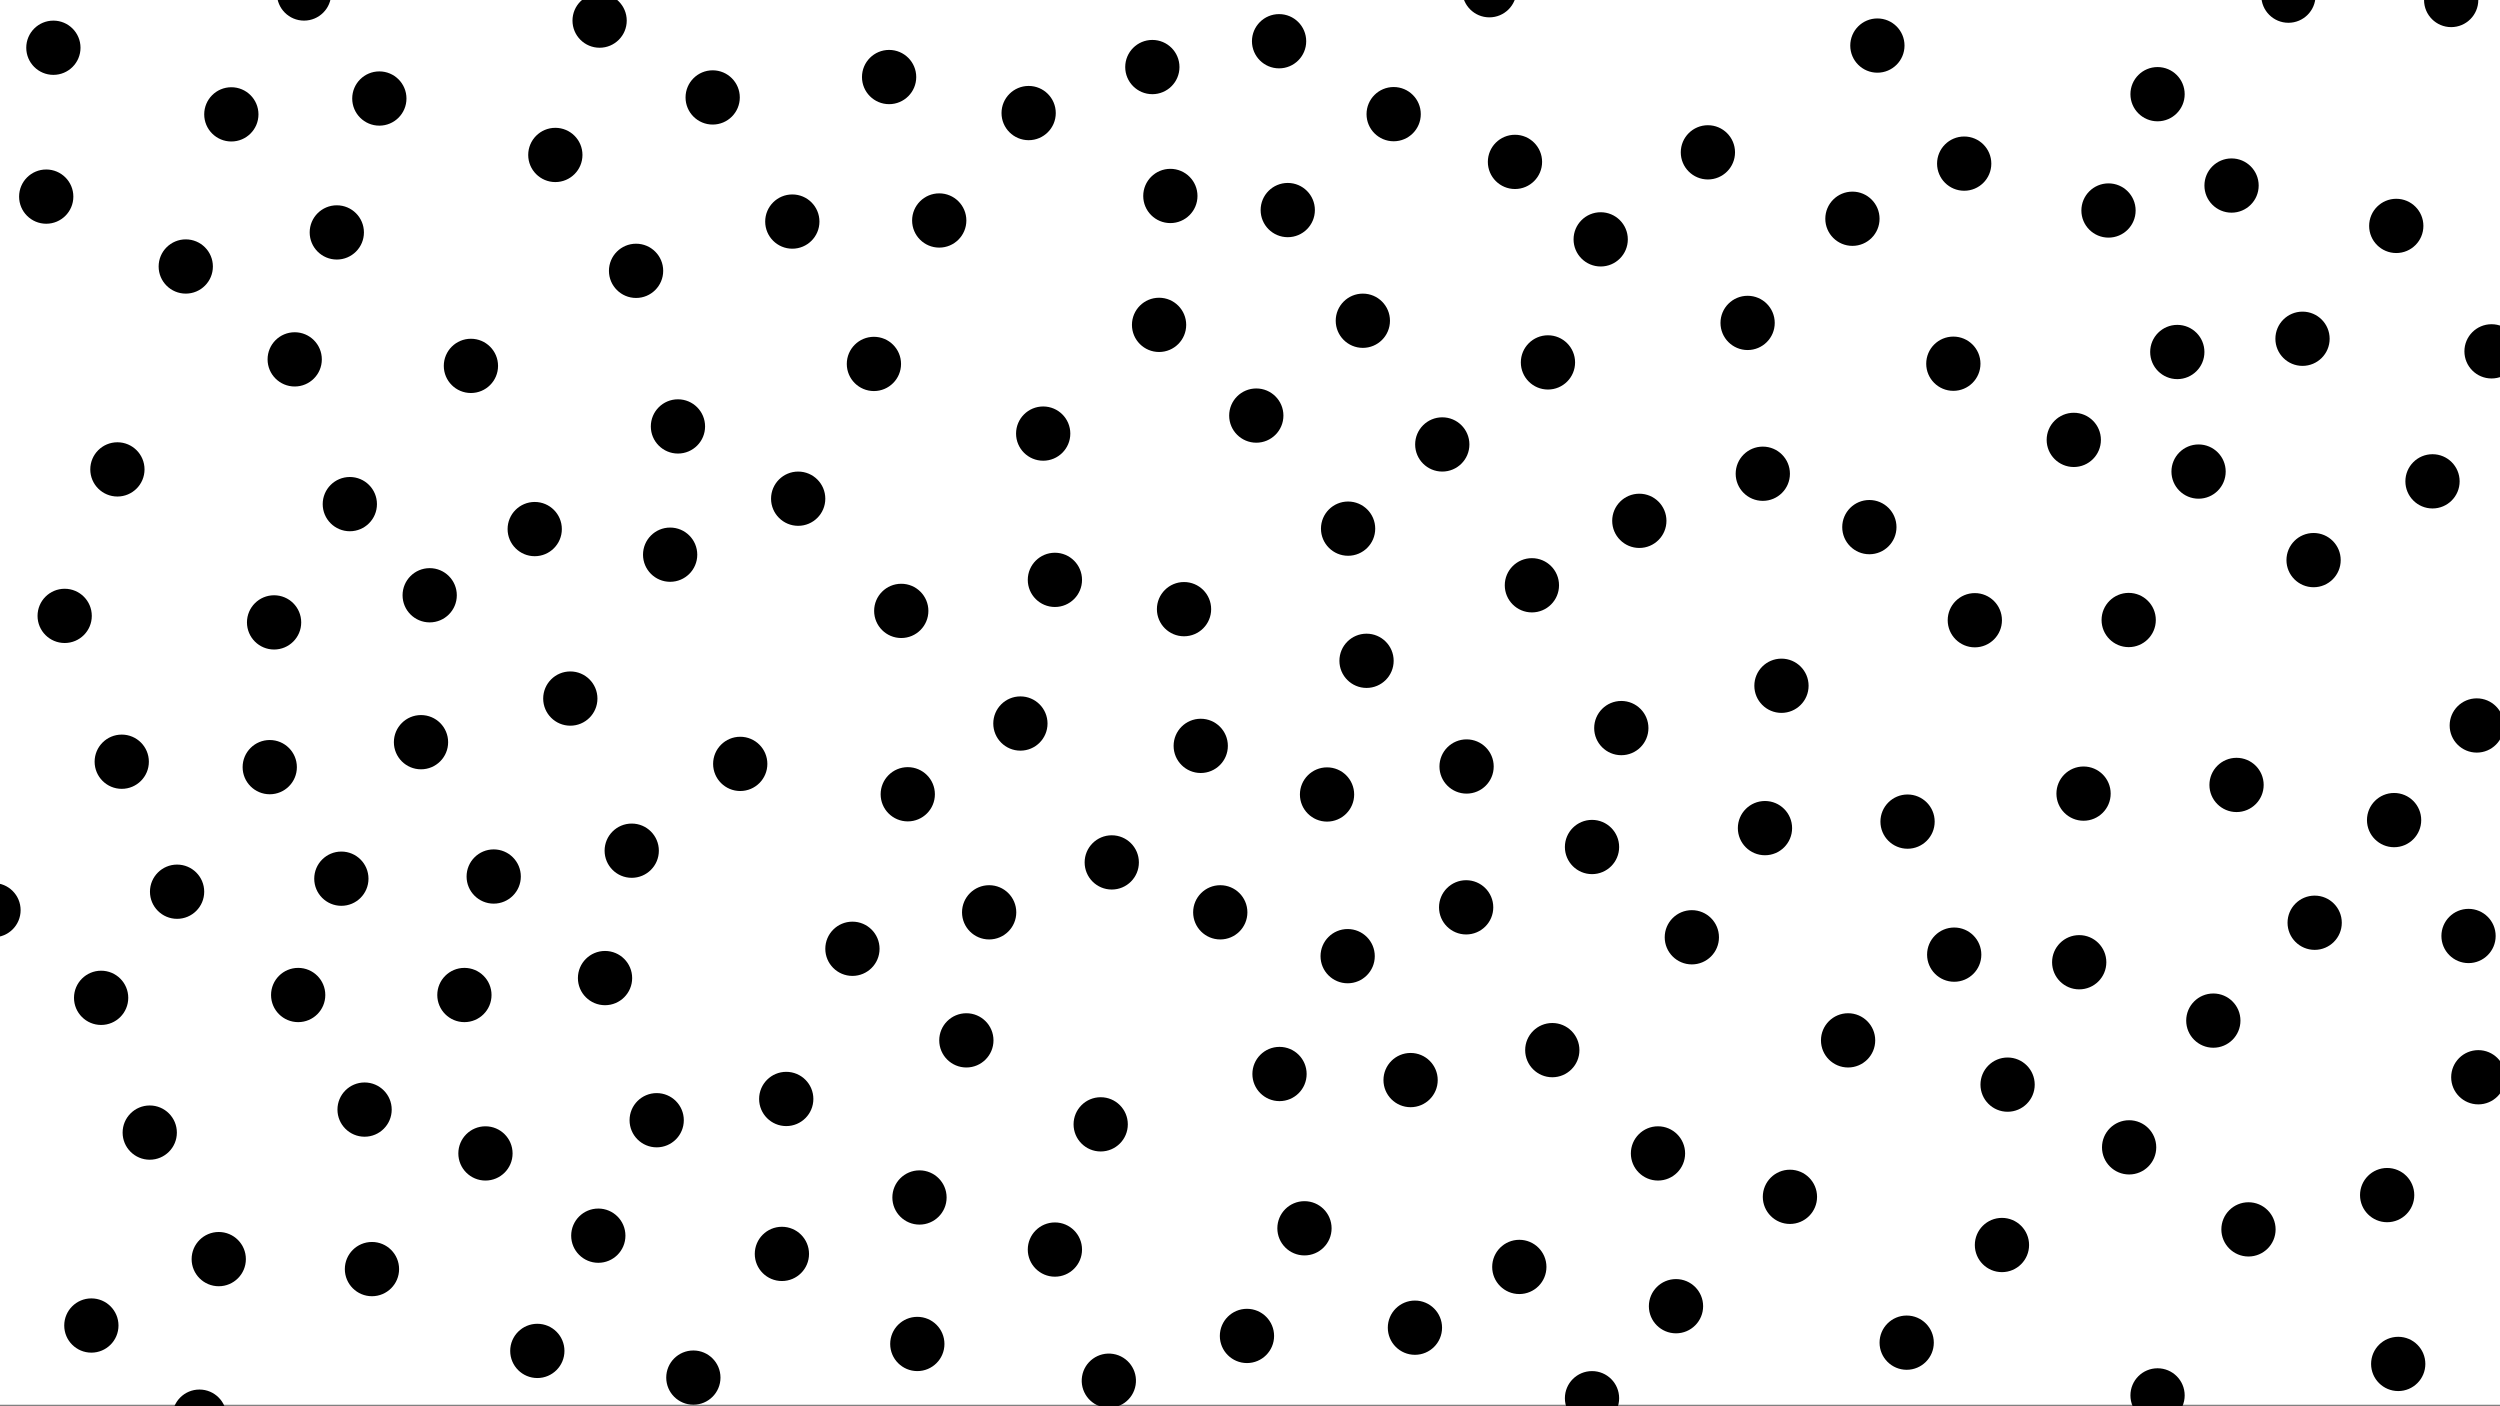
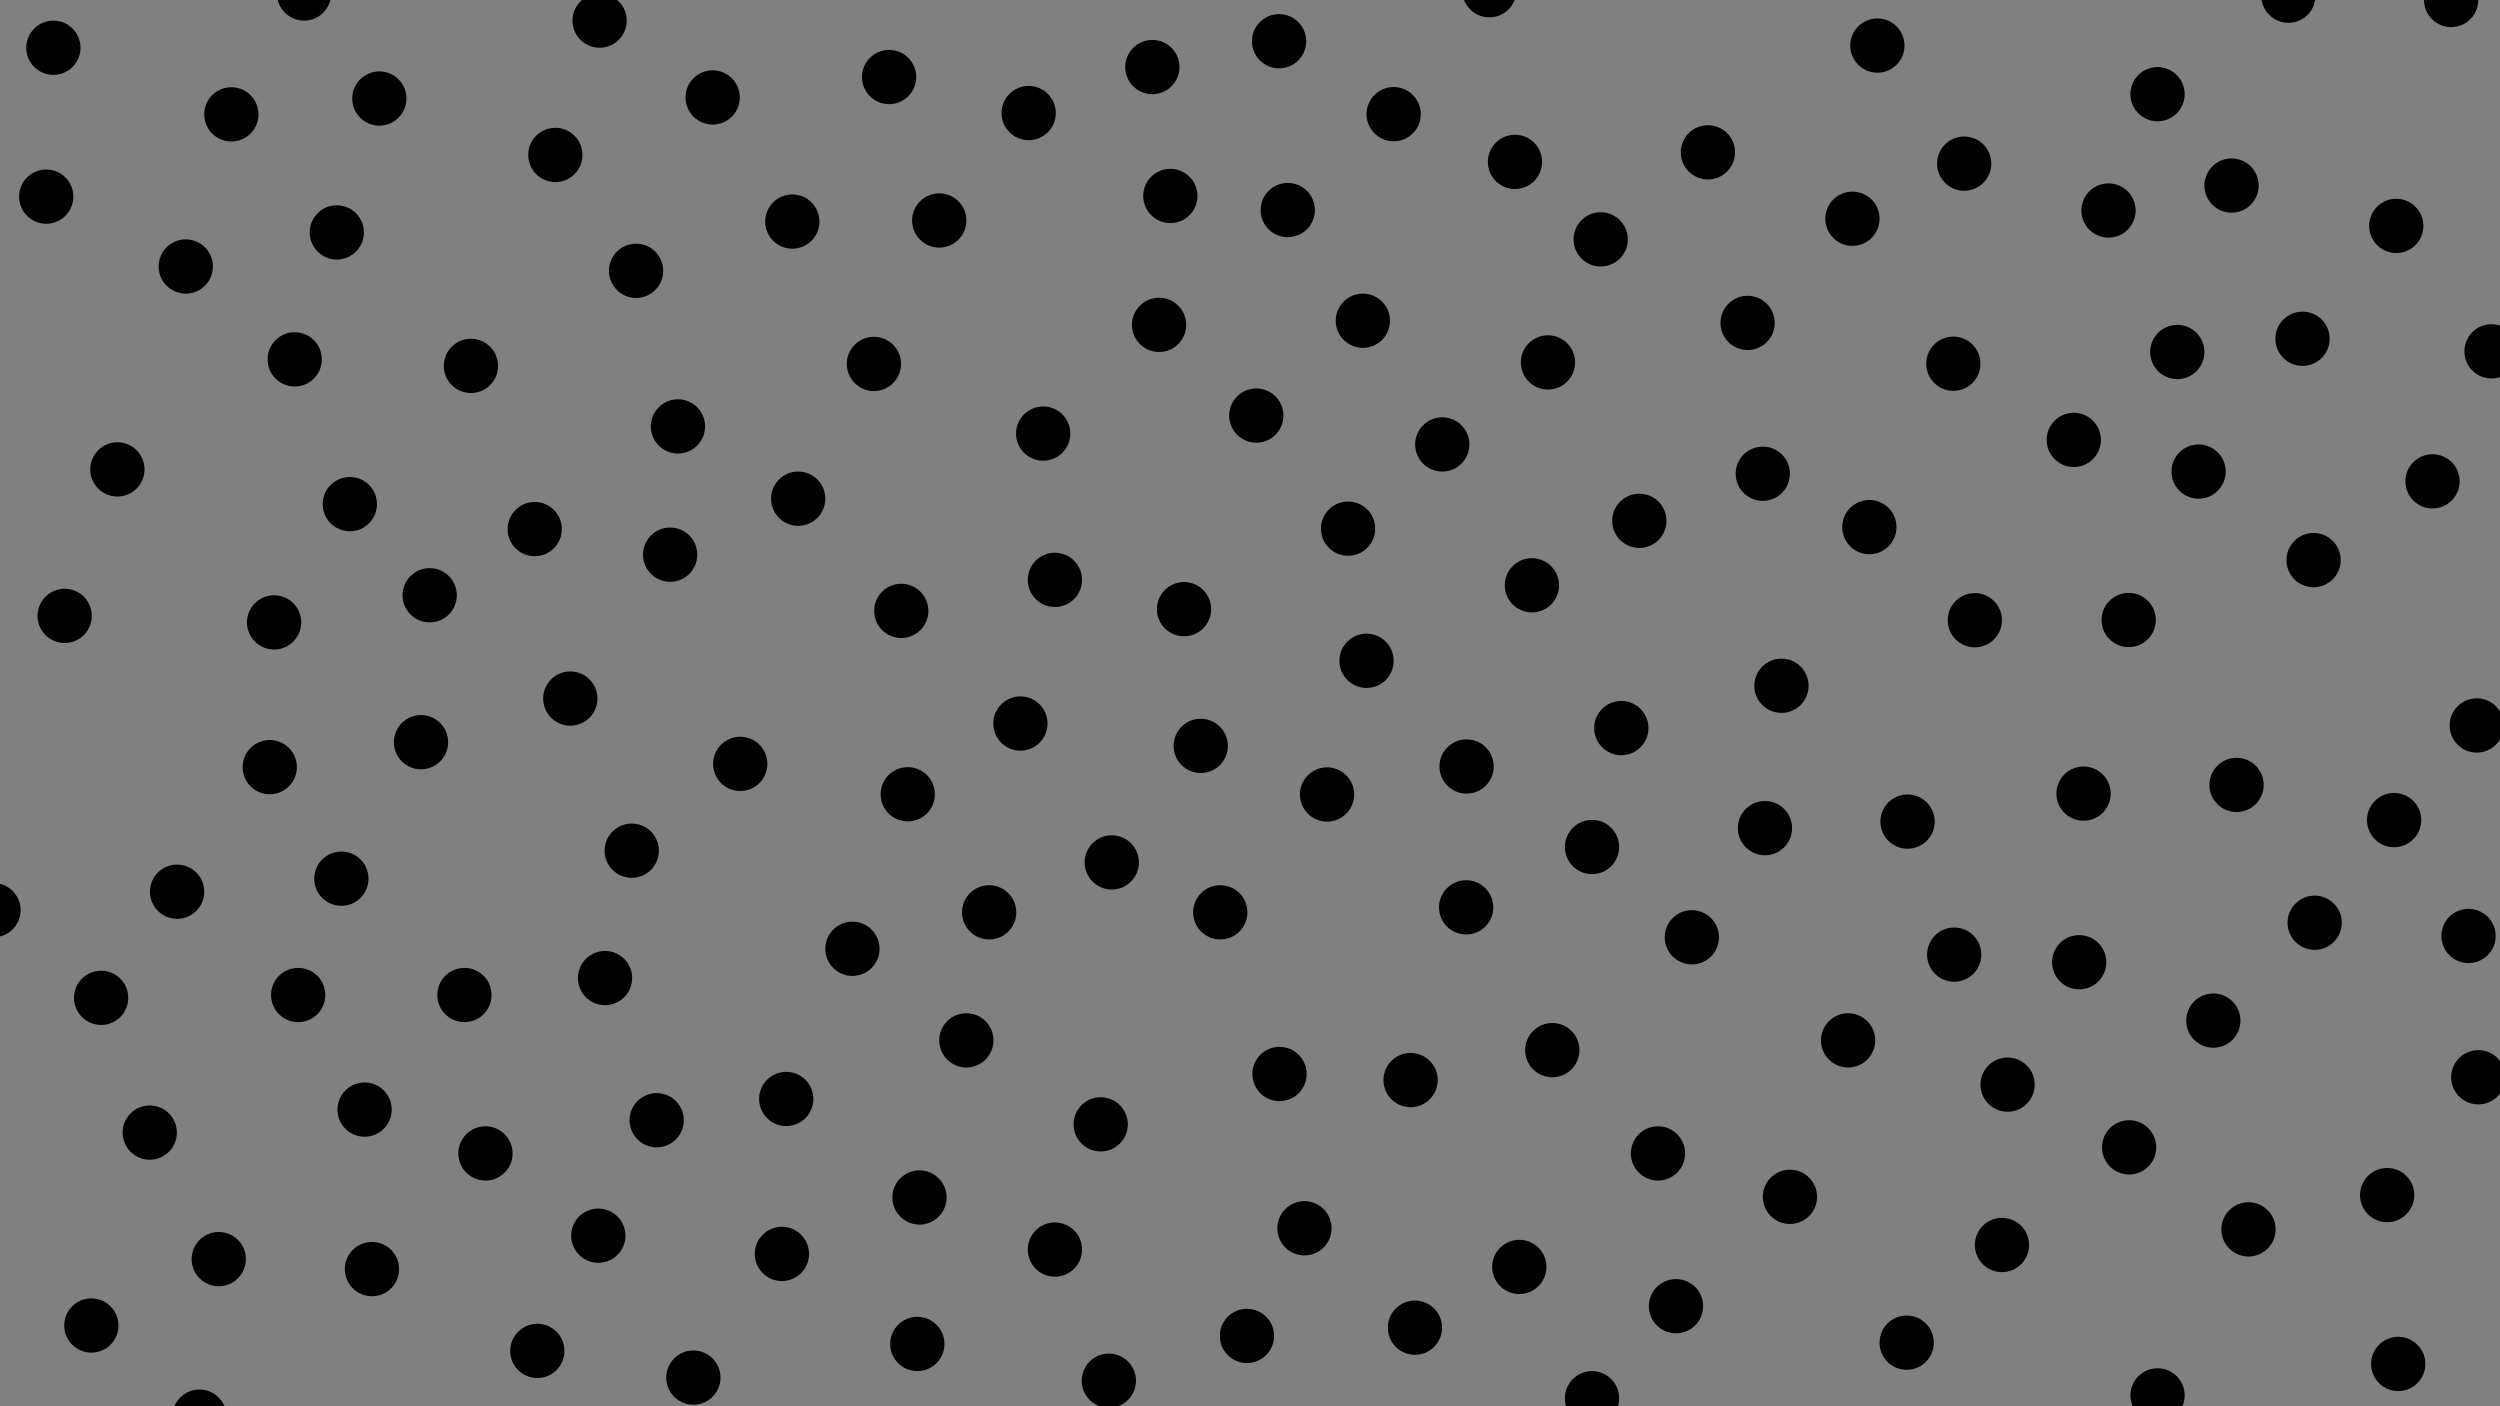
<svg xmlns="http://www.w3.org/2000/svg" version="1.1" id="Layer_2_1_" x="0px" y="0px" viewBox="0 0 1152 648" style="enable-background:new 0 0 1152 648;" xml:space="preserve">
  <rect x="0" y="0" width="1152" height="648" fill="#808080" stroke="none" />
  <style type="text/css">
	.st0{fill:#FFFFFF;}
</style>
-   <rect class="st0" width="1152" height="647.3" />
  <circle cx="24.6" cy="22" r="12.5" />
  <circle cx="140.1" cy="-3" r="12.5" />
  <circle cx="21.3" cy="90.6" r="12.5" />
  <circle cx="106.6" cy="52.7" r="12.5" />
  <circle cx="85.6" cy="122.8" r="12.5" />
  <circle cx="54.1" cy="216.3" r="12.5" />
  <circle cx="29.8" cy="283.8" r="12.5" />
  <circle cx="135.8" cy="165.6" r="12.5" />
  <circle cx="155.2" cy="107.1" r="12.5" />
  <circle cx="174.8" cy="45.4" r="12.5" />
  <circle cx="276.3" cy="9.5" r="12.5" />
  <circle cx="328.4" cy="44.9" r="12.5" />
  <circle cx="409.7" cy="35.5" r="12.5" />
  <circle cx="255.9" cy="71.4" r="12.5" />
  <circle cx="217" cy="168.6" r="12.5" />
  <circle cx="161.2" cy="232.3" r="12.5" />
  <circle cx="126.3" cy="286.8" r="12.5" />
-   <circle cx="56.1" cy="351" r="12.5" />
  <circle cx="-3" cy="419.4" r="12.5" />
  <circle cx="124.3" cy="353.5" r="12.5" />
  <circle cx="81.6" cy="410.9" r="12.5" />
  <circle cx="46.6" cy="459.8" r="12.5" />
  <circle cx="69" cy="521.9" r="12.5" />
  <circle cx="42.1" cy="610.8" r="12.5" />
  <circle cx="91.9" cy="652.8" r="12.5" />
  <circle cx="100.8" cy="580.2" r="12.5" />
  <circle cx="137.4" cy="458.5" r="12.5" />
  <circle cx="157.3" cy="404.9" r="12.5" />
  <circle cx="194" cy="342" r="12.5" />
  <circle cx="198" cy="274.3" r="12.5" />
-   <circle cx="227.5" cy="403.9" r="12.5" />
  <circle cx="214" cy="458.5" r="12.5" />
  <circle cx="168" cy="511.3" r="12.5" />
  <circle cx="171.4" cy="584.8" r="12.5" />
  <circle cx="293.1" cy="124.8" r="12.5" />
  <circle cx="246.4" cy="243.8" r="12.5" />
  <circle cx="262.8" cy="321.9" r="12.5" />
  <circle cx="278.8" cy="450.7" r="12.5" />
  <circle cx="223.7" cy="531.5" r="12.5" />
  <circle cx="247.6" cy="622.5" r="12.5" />
  <circle cx="275.7" cy="569.4" r="12.5" />
  <circle cx="302.6" cy="516.2" r="12.5" />
  <circle cx="319.5" cy="634.8" r="12.5" />
  <circle cx="360.3" cy="577.8" r="12.5" />
  <circle cx="422.7" cy="619.3" r="12.5" />
  <ellipse transform="matrix(0.16 -0.987 0.987 0.16 -198.853 1038.876)" cx="511.1" cy="636.3" rx="12.5" ry="12.5" />
  <circle cx="486.1" cy="575.8" r="12.5" />
  <circle cx="423.7" cy="551.8" r="12.5" />
  <circle cx="362.3" cy="506.4" r="12.5" />
  <circle cx="392.8" cy="437.2" r="12.5" />
  <circle cx="341.1" cy="352" r="12.5" />
  <circle cx="308.8" cy="255.6" r="12.5" />
  <circle cx="312.4" cy="196.5" r="12.5" />
  <circle cx="365.1" cy="102.1" r="12.5" />
  <circle cx="432.8" cy="101.6" r="12.5" />
  <circle cx="474" cy="52.1" r="12.5" />
  <circle cx="531" cy="30.9" r="12.5" />
  <circle cx="589.4" cy="19" r="12.5" />
  <circle cx="686.3" cy="-4.5" r="12.5" />
  <circle cx="642.2" cy="52.6" r="12.5" />
  <circle cx="593.4" cy="96.8" r="12.5" />
  <circle cx="539.3" cy="90.3" r="12.5" />
  <circle cx="534.1" cy="149.7" r="12.5" />
  <circle cx="402.7" cy="167.7" r="12.5" />
  <circle cx="367.8" cy="229.8" r="12.5" />
  <circle cx="415.3" cy="281.5" r="12.5" />
  <circle cx="418.3" cy="366" r="12.5" />
  <circle cx="455.8" cy="420.4" r="12.5" />
  <circle cx="445.3" cy="479.4" r="12.5" />
  <circle cx="507.2" cy="518.1" r="12.5" />
  <circle cx="574.6" cy="615.6" r="12.5" />
  <circle cx="601.1" cy="566" r="12.5" />
  <circle cx="652" cy="611.8" r="12.5" />
  <circle cx="733.6" cy="644.3" r="12.5" />
  <circle cx="700.1" cy="583.8" r="12.5" />
  <circle cx="772.3" cy="601.9" r="12.5" />
  <circle cx="878.6" cy="618.7" r="12.5" />
  <circle cx="994.2" cy="643" r="12.5" />
  <circle cx="1105.1" cy="628.5" r="12.5" />
  <circle cx="1100" cy="550.7" r="12.5" />
  <circle cx="1142" cy="496.4" r="12.5" />
  <circle cx="1137.5" cy="431.3" r="12.5" />
  <circle cx="1103.2" cy="377.9" r="12.5" />
  <circle cx="1141.3" cy="334.3" r="12.5" />
  <circle cx="1120.9" cy="221.8" r="12.5" />
  <circle cx="1148.1" cy="161.9" r="12.5" />
  <circle cx="1104.2" cy="104.1" r="12.5" />
  <circle cx="1129.5" cy="0" r="12.5" />
  <circle cx="1054.5" cy="-2" r="12.5" />
  <circle cx="994.2" cy="43.4" r="12.5" />
  <circle cx="1028.3" cy="85.5" r="12.5" />
  <circle cx="1061" cy="156.1" r="12.5" />
  <circle cx="1066.1" cy="258.1" r="12.5" />
  <circle cx="1066.6" cy="425.2" r="12.5" />
  <circle cx="1019.9" cy="470.3" r="12.5" />
  <circle cx="1036.1" cy="566.5" r="12.5" />
  <circle cx="981.1" cy="528.7" r="12.5" />
  <circle cx="922.5" cy="573.7" r="12.5" />
  <circle cx="925.1" cy="499.8" r="12.5" />
  <circle cx="958.1" cy="443.4" r="12.5" />
  <circle cx="1030.6" cy="361.7" r="12.5" />
  <circle cx="960.1" cy="365.7" r="12.5" />
  <circle cx="980.9" cy="285.7" r="12.5" />
  <circle cx="1013.1" cy="217.3" r="12.5" />
  <circle cx="1003.3" cy="162.2" r="12.5" />
  <circle cx="971.6" cy="97" r="12.5" />
  <circle cx="905.1" cy="75.4" r="12.5" />
  <circle cx="865.1" cy="21" r="12.5" />
  <circle cx="853.6" cy="100.8" r="12.5" />
  <circle cx="787" cy="70.2" r="12.5" />
  <circle cx="698.1" cy="74.6" r="12.5" />
  <circle cx="737.6" cy="110.3" r="12.5" />
  <circle cx="805.3" cy="148.8" r="12.5" />
  <circle cx="900.1" cy="167.6" r="12.5" />
  <circle cx="955.6" cy="202.7" r="12.5" />
  <circle cx="910" cy="285.8" r="12.5" />
  <circle cx="861.4" cy="242.9" r="12.5" />
  <circle cx="812.3" cy="218.3" r="12.5" />
  <circle cx="713.3" cy="167" r="12.5" />
  <circle cx="628" cy="147.8" r="12.5" />
  <circle cx="578.9" cy="191.5" r="12.5" />
  <circle cx="480.7" cy="199.8" r="12.5" />
  <circle cx="486.1" cy="267.2" r="12.5" />
  <circle cx="470.2" cy="333.4" r="12.5" />
  <circle cx="512.3" cy="397.4" r="12.5" />
  <circle cx="553.3" cy="343.7" r="12.5" />
  <circle cx="545.6" cy="280.7" r="12.5" />
  <circle cx="621.2" cy="243.6" r="12.5" />
  <circle cx="664.6" cy="204.8" r="12.5" />
  <circle cx="755.4" cy="240" r="12.5" />
  <circle cx="820.9" cy="316" r="12.5" />
  <circle cx="879" cy="378.6" r="12.5" />
  <circle cx="900.5" cy="439.9" r="12.5" />
  <circle cx="851.6" cy="479.4" r="12.5" />
  <circle cx="824.8" cy="551.5" r="12.5" />
  <circle cx="764" cy="531.5" r="12.5" />
  <circle cx="715.3" cy="483.9" r="12.5" />
  <circle cx="650" cy="497.7" r="12.5" />
  <circle cx="589.6" cy="494.9" r="12.5" />
-   <circle cx="621" cy="440.6" r="12.5" />
  <circle cx="562.3" cy="420.4" r="12.5" />
  <circle cx="611.5" cy="366.1" r="12.5" />
  <circle cx="629.7" cy="304.5" r="12.5" />
  <circle cx="705.9" cy="269.7" r="12.5" />
  <circle cx="675.8" cy="353.2" r="12.5" />
  <circle cx="675.6" cy="418.1" r="12.5" />
  <circle cx="733.6" cy="390.3" r="12.5" />
  <circle cx="747.1" cy="335.5" r="12.5" />
  <circle cx="813.3" cy="381.6" r="12.5" />
  <circle cx="779.6" cy="431.9" r="12.5" />
  <circle cx="291.1" cy="392" r="12.5" />
</svg>